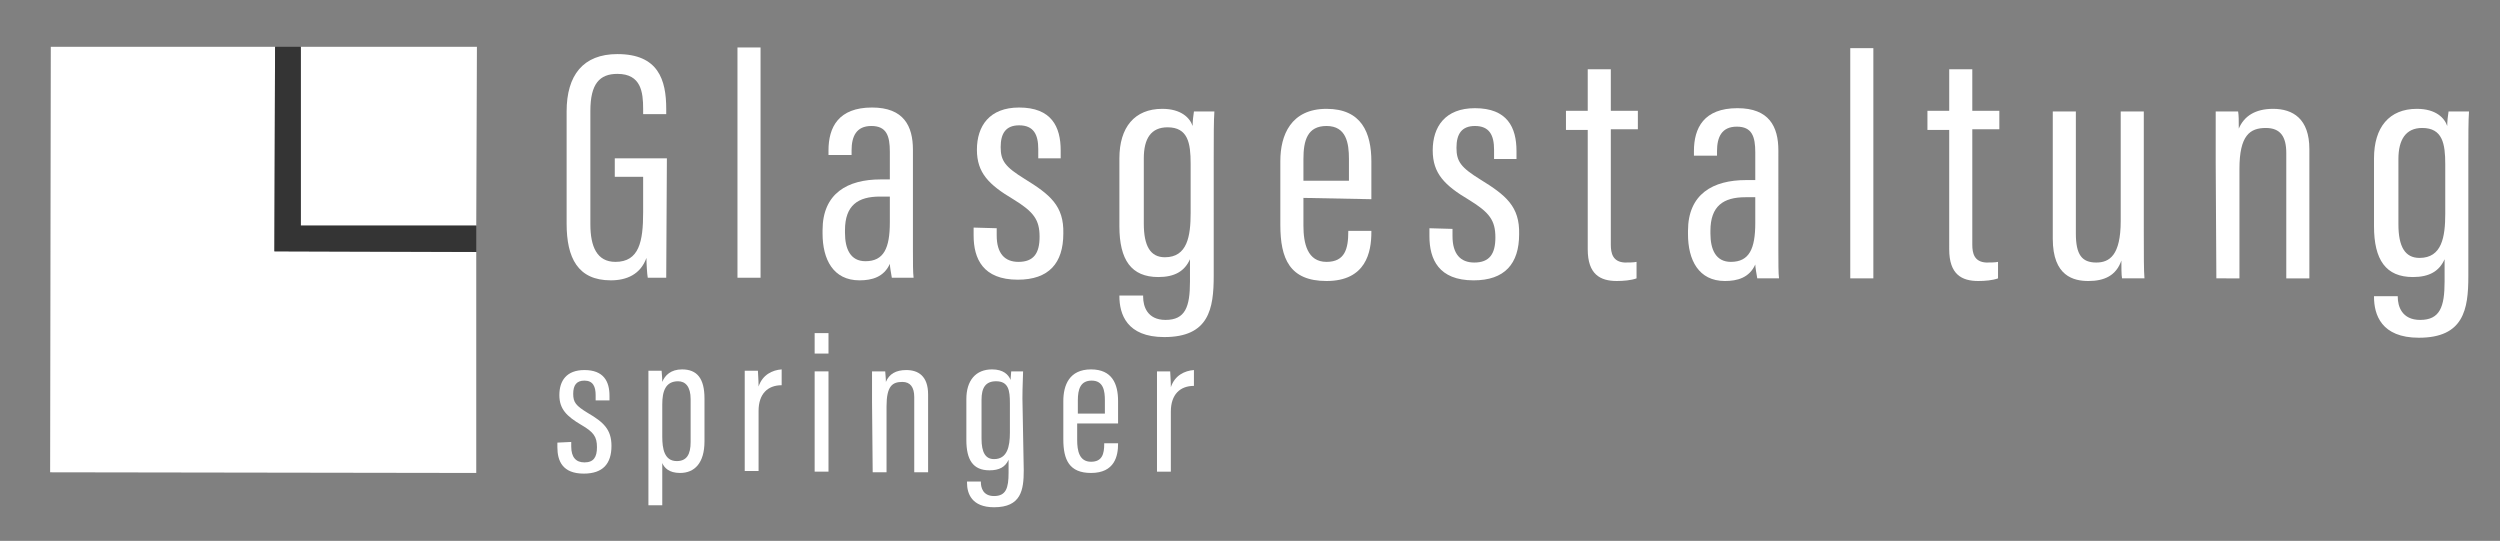
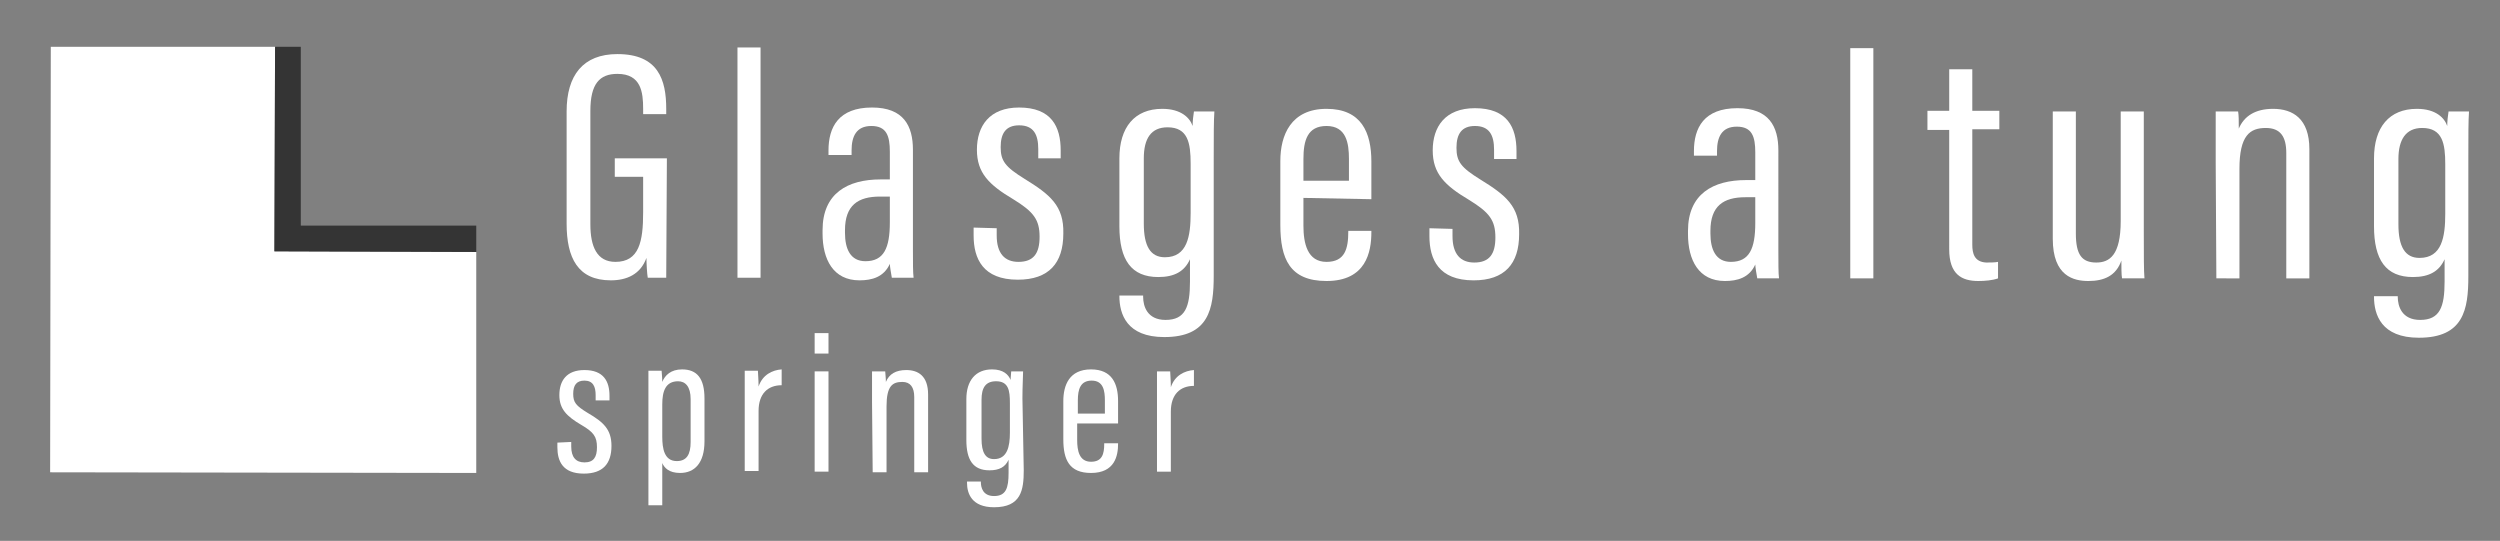
<svg xmlns="http://www.w3.org/2000/svg" version="1.1" id="Ebene_1" x="0px" y="0px" width="379px" height="82px" viewBox="0 0 379 82" style="enable-background:new 0 0 379 82;" xml:space="preserve">
  <rect x="0" y="0" width="379" height="82" fill="#808080" stroke="none" />
  <style type="text/css">
	.st0{fill:#FFFFFF;}
	.st1{fill:#343434;}
</style>
  <g>
    <g>
      <path class="st0" d="M101,42.1h-2.8c-0.1-0.5-0.2-2.2-0.2-3c-0.9,2.5-3,3.4-5.4,3.4c-5,0-6.7-3.4-6.7-8.6v-17    c0-5.5,2.5-8.7,7.7-8.7c6.2,0,7.4,3.9,7.4,8.3v0.8h-3.5v-0.8c0-2.5-0.3-5.3-3.9-5.3c-2.7,0-4.1,1.5-4.1,5.6V34    c0,3.4,1,5.7,3.8,5.7c3.6,0,4.2-3.1,4.2-7.5v-5.4h-4.3V24h7.9L101,42.1z" />
      <path class="st0" d="M111.8,42.1V7.2h3.5v34.9C115.3,42.1,111.8,42.1,111.8,42.1z" />
      <path class="st0" d="M138.4,37.9c0,1.8,0,3.5,0.1,4.2h-3.3c-0.1-0.6-0.3-1.7-0.3-2.1c-0.9,2-2.7,2.5-4.6,2.5c-4,0-5.6-3.2-5.6-7.1    v-0.5c0-5.6,3.8-7.7,8.8-7.7c0.4,0,0.8,0,1.4,0V23c0-2.4-0.5-3.9-2.8-3.9s-3,1.6-3,3.7v0.7h-3.5v-0.7c0-3.5,1.5-6.5,6.6-6.5    c4.8,0,6.2,2.8,6.2,6.4L138.4,37.9z M134.9,29.8c-0.4,0-1.1,0-1.5,0c-3.3,0-5.3,1.3-5.3,5.1v0.4c0,2.4,0.8,4.3,3.1,4.3    c2.8,0,3.7-2,3.7-5.9V29.8z" />
      <path class="st0" d="M151.1,34.6v1.1c0,2.7,1.2,4,3.3,4c2.3,0,3.2-1.3,3.2-3.8c0-2.6-0.9-3.8-4-5.7c-3.7-2.2-5.5-4-5.5-7.5    c0-3.6,1.9-6.4,6.4-6.4c4.9,0,6.3,2.9,6.3,6.5V24h-3.4v-1.4c0-2.2-0.7-3.6-2.9-3.6c-2,0-2.8,1.2-2.8,3.3s0.7,3,3.6,4.8    c3.9,2.4,6,4.1,5.9,8.3c0,4.5-2.2,7-6.9,7c-5.3,0-6.7-3.2-6.7-6.7v-1.2L151.1,34.6z" />
      <path class="st0" d="M184,41.8c0,5-0.7,9.3-7.5,9.3c-5.7,0-6.8-3.5-6.8-6.2v-0.1h3.6V45c0,1.4,0.6,3.5,3.4,3.5c3,0,3.7-2,3.7-5.8    v-3.4c-0.8,1.8-2.3,2.7-4.8,2.7c-4.1,0-5.9-2.6-5.9-7.7V24c0-4.7,2.3-7.5,6.5-7.5c2.9,0,4.2,1.4,4.6,2.6c0-0.7,0.1-1.6,0.2-2.2    h3.1c-0.1,1.4-0.1,3.7-0.1,6.8V41.8z M173.4,24v9.9c0,3.4,1,5.1,3.2,5.1c3.4,0,3.9-3.2,3.9-6.7v-7.5c0-3.1-0.4-5.5-3.5-5.5    C174.5,19.3,173.4,21,173.4,24z" />
      <path class="st0" d="M197.6,30v4.2c0,2.7,0.6,5.5,3.5,5.5c2.8,0,3.3-2,3.3-4.6V35h3.5v0.2c0,3-0.8,7.4-6.8,7.4c-5.6,0-7-3.4-7-8.5    v-9.7c0-3.9,1.6-7.9,7-7.9c5.3,0,6.8,3.6,6.8,8c0,1.4,0,4.3,0,5.7L197.6,30z M204.5,27.4v-3.3c0-2.4-0.4-5-3.4-5    c-2.9,0-3.5,2.2-3.5,5v3.3H204.5z" />
      <path class="st0" d="M220.2,34.7v1.1c0,2.7,1.2,4,3.3,4c2.3,0,3.2-1.3,3.2-3.8c0-2.6-0.9-3.8-4-5.7c-3.7-2.2-5.5-4-5.5-7.5    c0-3.6,1.9-6.4,6.4-6.4c4.9,0,6.3,2.9,6.3,6.5v1.2h-3.4v-1.4c0-2.2-0.7-3.6-2.9-3.6c-2,0-2.8,1.2-2.8,3.3s0.7,3,3.6,4.8    c3.9,2.4,6,4.1,5.9,8.3c0,4.5-2.2,7-6.9,7c-5.3,0-6.7-3.2-6.7-6.7v-1.2L220.2,34.7z" />
-       <path class="st0" d="M237.4,16.8h3.3v-6.3h3.5v6.3h4.1v2.8h-4.1v17.5c0,1.3,0.3,2.6,2.1,2.7c0.5,0,1.4,0,1.8-0.1v2.5    c-0.8,0.3-2,0.4-3,0.4c-2.5,0-4.4-1-4.4-4.8V19.7h-3.3L237.4,16.8z" />
      <path class="st0" d="M269.6,38c0,1.8,0,3.5,0.1,4.2h-3.3c-0.1-0.6-0.3-1.7-0.3-2.1c-0.9,2-2.7,2.5-4.6,2.5c-4,0-5.6-3.2-5.6-7.1    V35c0-5.6,3.8-7.7,8.8-7.7c0.4,0,0.8,0,1.4,0v-4.2c0-2.4-0.5-3.9-2.8-3.9s-3,1.6-3,3.7v0.7h-3.5v-0.7c0-3.5,1.5-6.5,6.6-6.5    c4.8,0,6.2,2.8,6.2,6.4L269.6,38z M266.1,29.9c-0.4,0-1.1,0-1.5,0c-3.3,0-5.3,1.3-5.3,5.1v0.4c0,2.4,0.8,4.3,3.1,4.3    c2.8,0,3.7-2,3.7-5.9L266.1,29.9z" />
      <path class="st0" d="M280.5,42.2V7.3h3.5v34.9H280.5z" />
      <path class="st0" d="M292.2,16.8h3.3v-6.3h3.5v6.3h4.1v2.8H299v17.5c0,1.3,0.3,2.6,2.1,2.7c0.5,0,1.4,0,1.8-0.1v2.5    c-0.8,0.3-2,0.4-3,0.4c-2.5,0-4.4-1-4.4-4.8V19.7h-3.3V16.8z" />
      <path class="st0" d="M325,35.5c0,3.2,0,5.5,0.1,6.7h-3.4c-0.1-0.5-0.1-1.8-0.1-2.7c-0.8,2.3-2.6,3.1-5,3.1c-2.2,0-5.4-0.7-5.4-6.4    V16.9h3.5v18.5c0,3.2,0.9,4.4,3.1,4.4c2,0,3.7-1.1,3.7-6.3V16.9h3.5L325,35.5z" />
      <path class="st0" d="M335.9,24.6c0-5.1,0-6.4,0-7.7h3.4c0.1,0.6,0.1,1.4,0.1,2.6c0.8-1.9,2.5-3,5.2-3c3,0,5.5,1.5,5.5,6.1v19.6    h-3.5v-19c0-2.5-0.9-3.8-3.1-3.8c-2.4,0-4,1.1-4,6.2v16.6H336L335.9,24.6z" />
      <path class="st0" d="M374.2,41.9c0,5-0.7,9.3-7.5,9.3c-5.7,0-6.8-3.5-6.8-6.2v-0.1h3.6V45c0,1.4,0.6,3.5,3.4,3.5    c3,0,3.7-2,3.7-5.8v-3.4c-0.8,1.8-2.3,2.7-4.8,2.7c-4.1,0-5.9-2.6-5.9-7.7V24c0-4.7,2.3-7.5,6.5-7.5c2.9,0,4.2,1.4,4.6,2.6    c0-0.7,0.1-1.6,0.2-2.2h3.1c-0.1,1.4-0.1,3.7-0.1,6.8L374.2,41.9z M363.6,24.1V34c0,3.4,1,5.1,3.2,5.1c3.4,0,3.9-3.2,3.9-6.7v-7.5    c0-3.1-0.4-5.5-3.5-5.5C364.7,19.4,363.6,21.2,363.6,24.1z" />
      <path class="st0" d="M86.6,67v0.7c0,1.6,0.7,2.4,2,2.4c1.4,0,1.9-0.8,1.9-2.3c0-1.6-0.5-2.3-2.4-3.4c-2.2-1.3-3.3-2.4-3.3-4.5    c0-2.2,1.1-3.8,3.8-3.8c2.9,0,3.8,1.7,3.8,3.9v0.7h-2.1v-0.8c0-1.3-0.4-2.2-1.7-2.2c-1.2,0-1.7,0.7-1.7,2s0.4,1.8,2.2,2.9    c2.4,1.4,3.6,2.5,3.6,5c0,2.7-1.3,4.2-4.2,4.2c-3.2,0-4-1.9-4-4v-0.7L86.6,67z" />
      <path class="st0" d="M100.4,70.2v6.4h-2.1v-16c0-2.1,0-3.4,0-4.4h2c0,0.3,0.1,0.9,0.1,1.7c0.4-1,1.3-1.9,3-1.9    c2.3,0,3.4,1.4,3.4,4.4v6.5c0,3.3-1.5,4.8-3.7,4.8C101.4,71.7,100.7,70.9,100.4,70.2z M104.7,67v-6.5c0-1.9-0.8-2.7-1.9-2.7    c-1.9,0-2.4,1.5-2.4,3.5v4.9c0,1.8,0.3,3.7,2.2,3.7C104.1,69.9,104.7,68.9,104.7,67z" />
      <path class="st0" d="M112.9,61.4c0-2.4,0-3.9,0-5.2h2c0,0.4,0.1,1.3,0.1,2.4c0.6-1.8,2.1-2.5,3.5-2.6v2.4c-2.1,0-3.5,1.3-3.5,3.9    v9.1h-2.1V61.4z" />
      <path class="st0" d="M123.5,56.3h2.1v15.2h-2.1V56.3z M123.5,50.5h2.1v3.1h-2.1V50.5z" />
      <path class="st0" d="M132.2,60.9c0-3,0-3.8,0-4.6h2c0,0.3,0.1,0.9,0.1,1.6c0.5-1.2,1.5-1.8,3.1-1.8c1.8,0,3.3,0.9,3.3,3.7v11.8    h-2.1V60.2c0-1.5-0.6-2.3-1.8-2.3c-1.5,0-2.4,0.6-2.4,3.7v10h-2.1L132.2,60.9z" />
      <path class="st0" d="M155.2,71.3c0,3-0.4,5.6-4.5,5.6c-3.4,0-4.1-2.1-4.1-3.7V73h2.1v0.1c0,0.8,0.3,2.1,2,2.1    c1.8,0,2.2-1.2,2.2-3.5v-2c-0.5,1.1-1.4,1.6-2.9,1.6c-2.5,0-3.5-1.6-3.5-4.6v-6.2c0-2.8,1.4-4.5,3.9-4.5c1.7,0,2.5,0.8,2.8,1.6    c0-0.4,0.1-1,0.1-1.3h1.8c0,0.8-0.1,2.2-0.1,4.1L155.2,71.3z M148.8,60.6v5.9c0,2.1,0.6,3.1,1.9,3.1c2,0,2.4-1.9,2.4-4v-4.5    c0-1.9-0.2-3.3-2.1-3.3C149.4,57.8,148.8,58.8,148.8,60.6z" />
      <path class="st0" d="M163.3,64.2v2.5c0,1.6,0.3,3.3,2.1,3.3c1.7,0,2-1.2,2-2.7v-0.1h2.1v0.1c0,1.8-0.5,4.4-4.1,4.4    c-3.3,0-4.2-2-4.2-5.1v-5.8c0-2.4,0.9-4.8,4.2-4.8c3.2,0,4.1,2.2,4.1,4.8c0,0.8,0,2.6,0,3.4L163.3,64.2z M167.5,62.7v-2    c0-1.4-0.2-3-2-3c-1.7,0-2.1,1.3-2.1,3v2H167.5z" />
      <path class="st0" d="M175.4,61.5c0-2.4,0-3.9,0-5.2h2c0,0.4,0.1,1.3,0.1,2.4c0.6-1.8,2.1-2.5,3.5-2.6v2.4c-2.1,0-3.5,1.3-3.5,3.9    v9.1h-2.1V61.5z" />
    </g>
    <g>
      <polygon class="st0" points="41.6,38.1 41.6,38.1 41.7,7.1 7.7,7.1 7.6,71.6 72.2,71.7 72.2,38.2   " />
-       <polygon class="st0" points="45.6,7.1 45.6,34.2 64.4,34.2 72.2,34.2 72.3,7.1 45.6,7.1   " />
      <polygon class="st1" points="64.4,34.2 45.6,34.2 45.6,34.2 45.6,7.1 45.6,7.1 45,7.1 41.7,7.1 41.7,7.1 41.6,38.1 41.6,38.1     41.6,38.1 72.2,38.2 72.2,38.2 72.2,34.2 72.2,34.2   " />
    </g>
  </g>
</svg>